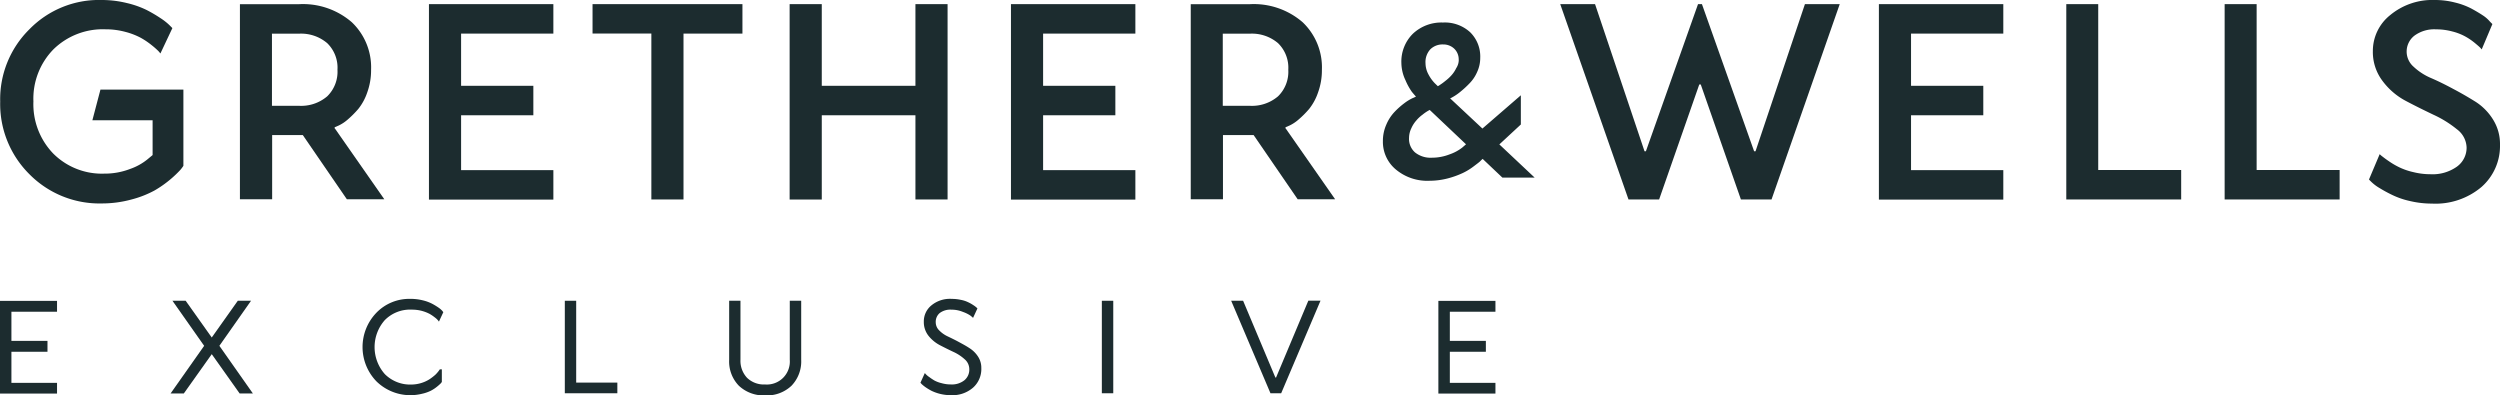
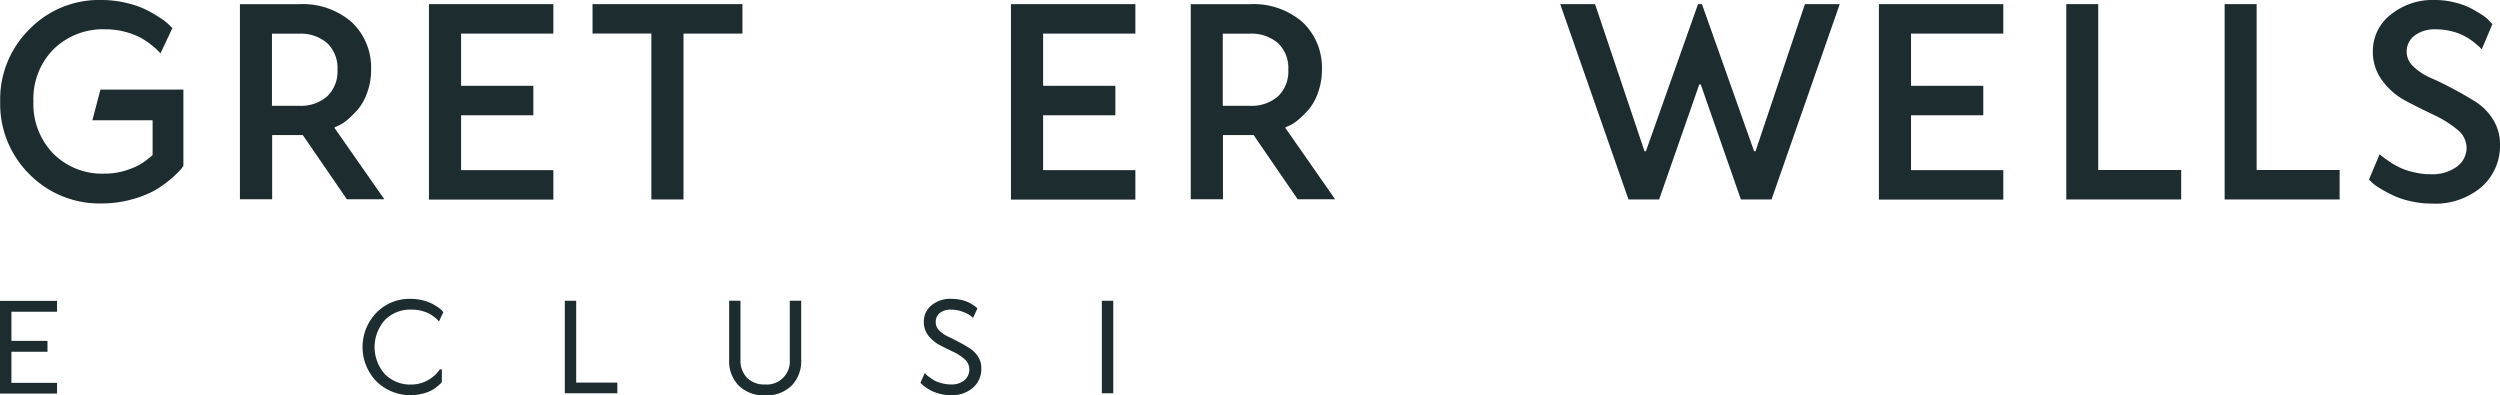
<svg xmlns="http://www.w3.org/2000/svg" id="living-berlin-logo-grether-and-wells-petrol" width="155.006" height="24.515" viewBox="0 0 155.006 24.515">
  <path id="Pfad_15399" data-name="Pfad 15399" d="M6.335,0A6.482,6.482,0,0,1,7.9.188,5.732,5.732,0,0,1,9.137.624,8.676,8.676,0,0,1,10,1.132a3.535,3.535,0,0,1,.543.427l.183.183L9.984,3.315c-.035-.042-.079-.1-.142-.165a5.051,5.051,0,0,0-.413-.36,4.692,4.692,0,0,0-.68-.455,4.341,4.341,0,0,0-.944-.36,4.7,4.7,0,0,0-1.223-.158A4.37,4.37,0,0,0,3.351,3.06,4.37,4.37,0,0,0,2.11,6.292,4.4,4.4,0,0,0,3.342,9.524a4.259,4.259,0,0,0,3.169,1.241A4.335,4.335,0,0,0,8.1,10.477a3.562,3.562,0,0,0,1.065-.585L9.5,9.614V7.456H5.766l.5-1.9h5.143v4.726a2.3,2.3,0,0,1-.19.253,6.81,6.81,0,0,1-.585.559,6.891,6.891,0,0,1-1,.708,6.271,6.271,0,0,1-1.415.559,6.958,6.958,0,0,1-1.87.253,6.1,6.1,0,0,1-4.492-1.817A6.132,6.132,0,0,1,.05,6.3,6.089,6.089,0,0,1,1.867,1.81,6.016,6.016,0,0,1,6.33,0l0,0Z" transform="translate(-0.038)" fill="#1c2c2f" />
  <path id="Pfad_15400" data-name="Pfad 15400" d="M70.006,8.822l3.067,4.394H70.751L68.018,9.233h-1.9v3.983H64.12V1.12h3.652a4.626,4.626,0,0,1,3.285,1.118,3.856,3.856,0,0,1,1.195,2.944,4.046,4.046,0,0,1-.237,1.406,3.344,3.344,0,0,1-.559,1.03,6.042,6.042,0,0,1-.657.657,2.437,2.437,0,0,1-.568.374l-.237.1v.079h.014Zm-3.9-5.886V7.419h1.661a2.49,2.49,0,0,0,1.763-.585,2.129,2.129,0,0,0,.638-1.65,2.121,2.121,0,0,0-.638-1.65,2.5,2.5,0,0,0-1.763-.585H66.111V2.937h0Z" transform="translate(-49.244 -0.86)" fill="#1c2c2f" />
  <path id="Pfad_15401" data-name="Pfad 15401" d="M114.64,13.211V1.11h7.714V2.936h-5.721V6.17h4.48V8h-4.48v3.4h5.721v1.826H114.64v-.007Z" transform="translate(-88.044 -0.852)" fill="#1c2c2f" />
  <path id="Pfad_15402" data-name="Pfad 15402" d="M158.369,1.11h9.285V2.936H164V13.218h-1.993V2.929H158.36V1.11Z" transform="translate(-121.621 -0.852)" fill="#1c2c2f" />
-   <path id="Pfad_15403" data-name="Pfad 15403" d="M220.823,1.11V13.218H218.83V8h-5.807v5.222H211.03V1.11h1.993V6.17h5.807V1.11Z" transform="translate(-162.071 -0.852)" fill="#1c2c2f" />
  <path id="Pfad_15404" data-name="Pfad 15404" d="M270.18,13.211V1.11h7.714V2.936h-5.721V6.17h4.48V8h-4.48v3.4h5.721v1.826H270.18v-.007Z" transform="translate(-207.498 -0.852)" fill="#1c2c2f" />
  <path id="Pfad_15405" data-name="Pfad 15405" d="M324.116,8.822l3.067,4.394h-2.322l-2.733-3.983h-1.9v3.983H318.23V1.12h3.652a4.626,4.626,0,0,1,3.285,1.118,3.856,3.856,0,0,1,1.195,2.944,4.045,4.045,0,0,1-.237,1.406,3.391,3.391,0,0,1-.557,1.03,5.843,5.843,0,0,1-.657.657,2.438,2.438,0,0,1-.568.374l-.237.1v.079h.014Zm-3.9-5.886V7.419h1.661a2.49,2.49,0,0,0,1.763-.585,2.129,2.129,0,0,0,.638-1.65,2.121,2.121,0,0,0-.638-1.65,2.5,2.5,0,0,0-1.763-.585h-1.661V2.937h0Z" transform="translate(-244.401 -0.86)" fill="#1c2c2f" />
-   <path id="Pfad_15406" data-name="Pfad 15406" d="M376.78,13.564l2.192,2.062h-2l-1.223-1.16c-.035.035-.088.079-.148.142s-.2.165-.42.332a3.707,3.707,0,0,1-.68.411,5.437,5.437,0,0,1-.909.325,4.543,4.543,0,0,1-1.134.148,3.038,3.038,0,0,1-2.1-.708,2.223,2.223,0,0,1-.793-1.749,2.494,2.494,0,0,1,.211-1.023,2.637,2.637,0,0,1,.515-.793,4.789,4.789,0,0,1,.6-.534,2.944,2.944,0,0,1,.508-.313l.218-.1c-.07-.07-.148-.165-.253-.29a3.841,3.841,0,0,1-.4-.726,2.555,2.555,0,0,1-.253-1.058,2.427,2.427,0,0,1,.708-1.817,2.572,2.572,0,0,1,1.87-.7,2.325,2.325,0,0,1,1.684.6A2.1,2.1,0,0,1,375.6,8.2a2.064,2.064,0,0,1-.19.875,2.329,2.329,0,0,1-.473.708,6.092,6.092,0,0,1-.55.508,3.29,3.29,0,0,1-.462.325l-.19.1,2,1.87,2.383-2.062v1.81l-1.329,1.232,0,0h0Zm-2.06,0-2.253-2.132c-.035.019-.079.042-.142.079a2.615,2.615,0,0,0-.306.218,2.121,2.121,0,0,0-.385.36,1.84,1.84,0,0,0-.306.48,1.4,1.4,0,0,0-.142.6,1.112,1.112,0,0,0,.374.9,1.54,1.54,0,0,0,1.046.325,3,3,0,0,0,1.1-.209,2.72,2.72,0,0,0,.78-.42l.23-.2h0Zm-.455-5.25a.913.913,0,0,0-.278-.68.969.969,0,0,0-.68-.262,1.08,1.08,0,0,0-.8.3,1.165,1.165,0,0,0-.3.863,1.475,1.475,0,0,0,.19.708,2.354,2.354,0,0,0,.385.534l.19.183a1.012,1.012,0,0,0,.142-.088,3.372,3.372,0,0,0,.306-.225,2.828,2.828,0,0,0,.385-.35,1.832,1.832,0,0,0,.306-.455.942.942,0,0,0,.158-.524h0Z" transform="translate(-283.822 -4.616)" fill="#1c2c2f" />
  <path id="Pfad_15407" data-name="Pfad 15407" d="M425.766,1.11,429,10.23l.088,0L432.15,1.11h2.158l-4.227,12.108h-1.9l-2.489-7.129H425.6l-2.489,7.129h-1.9L416.98,1.11h2.158l3.067,9.12.086,0,3.232-9.122Z" transform="translate(-320.241 -0.852)" fill="#1c2c2f" />
  <path id="Pfad_15408" data-name="Pfad 15408" d="M502.14,13.211V1.11h7.714V2.936h-5.721V6.17h4.48V8h-4.48v3.4h5.721v1.826H502.14v-.007Z" transform="translate(-385.644 -0.852)" fill="#1c2c2f" />
  <path id="Pfad_15409" data-name="Pfad 15409" d="M554.2,1.11V11.392h5.143v1.826H552.22V1.11Z" transform="translate(-424.105 -0.852)" fill="#1c2c2f" />
  <path id="Pfad_15410" data-name="Pfad 15410" d="M596.524,1.11V11.392h5.146v1.826H594.54V1.11Z" transform="translate(-456.607 -0.852)" fill="#1c2c2f" />
  <path id="Pfad_15411" data-name="Pfad 15411" d="M637.195,0a4.961,4.961,0,0,1,1.248.158,4.437,4.437,0,0,1,1.011.374c.271.148.508.288.717.427a1.993,1.993,0,0,1,.436.385l.148.148-.663,1.573a.955.955,0,0,0-.114-.13c-.053-.053-.176-.158-.348-.3a3.788,3.788,0,0,0-.578-.385,3.374,3.374,0,0,0-.786-.3,3.781,3.781,0,0,0-1-.13,2.071,2.071,0,0,0-1.346.392,1.246,1.246,0,0,0-.053,1.923,3.675,3.675,0,0,0,1.074.7q.64.275,1.39.68c.5.262.963.534,1.39.8A3.478,3.478,0,0,1,640.8,7.419a2.851,2.851,0,0,1,.427,1.554,3.386,3.386,0,0,1-1.146,2.619A4.412,4.412,0,0,1,637,12.623a5.849,5.849,0,0,1-1.355-.158,4.979,4.979,0,0,1-1.093-.374,8.541,8.541,0,0,1-.786-.427,2.647,2.647,0,0,1-.515-.385l-.148-.148.664-1.573a1.187,1.187,0,0,0,.148.13c.07.053.2.158.411.3a4.767,4.767,0,0,0,.657.385,4.06,4.06,0,0,0,.875.3,4.413,4.413,0,0,0,1.065.13,2.6,2.6,0,0,0,1.633-.471,1.446,1.446,0,0,0,.6-1.188,1.463,1.463,0,0,0-.6-1.128,6.741,6.741,0,0,0-1.45-.9c-.568-.271-1.135-.55-1.712-.856a4.294,4.294,0,0,1-1.45-1.241,2.964,2.964,0,0,1-.6-1.851A2.838,2.838,0,0,1,634.409.944,4.1,4.1,0,0,1,637.186,0h0Z" transform="translate(-486.221 0)" fill="#1c2c2f" />
  <path id="Pfad_15412" data-name="Pfad 15412" d="M0,86.15V80.41H3.536v.673H.708V82.89H2.944v.675H.708v1.928H3.536v.664H0V86.15Z" transform="translate(0 -61.755)" fill="#1c2c2f" />
-   <path id="Pfad_15413" data-name="Pfad 15413" d="M48.142,83.691l-1.731,2.436H45.59l2.081-2.953L45.706,80.38h.819l1.617,2.278,1.615-2.278h.821l-1.963,2.793,2.076,2.953H49.87l-1.728-2.436Z" transform="translate(-35.013 -61.732)" fill="#1c2c2f" />
  <path id="Pfad_15414" data-name="Pfad 15414" d="M98.275,81.229a2.524,2.524,0,0,0,0,3.355,2.22,2.22,0,0,0,1.643.645,2.183,2.183,0,0,0,.629-.1,2.068,2.068,0,0,0,.508-.237,3.288,3.288,0,0,0,.35-.271,2.137,2.137,0,0,0,.209-.237l.07-.1h.123v.786c-.019.019-.035.053-.07.088a2.655,2.655,0,0,1-.225.2,2.252,2.252,0,0,1-.385.253,2.388,2.388,0,0,1-.55.19,3.005,3.005,0,0,1-2.83-.775,3.06,3.06,0,0,1,0-4.246,2.832,2.832,0,0,1,2.1-.863,3.056,3.056,0,0,1,.768.088,2.586,2.586,0,0,1,.585.211,3.885,3.885,0,0,1,.392.237,1.3,1.3,0,0,1,.237.2l.07.088-.271.585c-.019-.019-.035-.053-.06-.079a1.169,1.169,0,0,0-.19-.176,2.68,2.68,0,0,0-.332-.225,2.465,2.465,0,0,0-.473-.183,2.432,2.432,0,0,0-.629-.079,2.2,2.2,0,0,0-1.661.638h0Z" transform="translate(-74.412 -61.386)" fill="#1c2c2f" />
  <path id="Pfad_15415" data-name="Pfad 15415" d="M151.655,80.38v5.074h2.552v.661H150.95V80.38Z" transform="translate(-115.93 -61.732)" fill="#1c2c2f" />
  <path id="Pfad_15416" data-name="Pfad 15416" d="M194.84,80.38h.708v3.659a1.536,1.536,0,0,0,.408,1.118,1.5,1.5,0,0,0,1.118.413,1.425,1.425,0,0,0,1.531-1.531V80.38h.708v3.659a2.17,2.17,0,0,1-.6,1.608,2.212,2.212,0,0,1-1.633.6,2.24,2.24,0,0,1-1.633-.6,2.156,2.156,0,0,1-.6-1.608V80.38h0Z" transform="translate(-149.637 -61.732)" fill="#1c2c2f" />
  <path id="Pfad_15417" data-name="Pfad 15417" d="M247.933,79.88a2.609,2.609,0,0,1,.578.06,1.772,1.772,0,0,1,.455.148,2.251,2.251,0,0,1,.313.176,1.579,1.579,0,0,1,.2.148l.06.06-.271.585a1.8,1.8,0,0,0-.165-.142,2.045,2.045,0,0,0-.455-.225,1.846,1.846,0,0,0-.717-.142,1.1,1.1,0,0,0-.733.211.716.716,0,0,0-.244.578.7.7,0,0,0,.209.49,1.779,1.779,0,0,0,.524.374c.209.1.436.209.68.341s.471.253.68.392a1.734,1.734,0,0,1,.524.515,1.261,1.261,0,0,1,.209.717,1.547,1.547,0,0,1-.508,1.213,1.947,1.947,0,0,1-1.378.471,2.776,2.776,0,0,1-.664-.079,2.741,2.741,0,0,1-.534-.19,3.446,3.446,0,0,1-.374-.225,2.338,2.338,0,0,1-.237-.19l-.079-.088.271-.6c.019.019.035.042.07.079a1.117,1.117,0,0,0,.2.165,3.6,3.6,0,0,0,.325.218,1.8,1.8,0,0,0,.445.165,2.056,2.056,0,0,0,.578.079,1.243,1.243,0,0,0,.84-.262.854.854,0,0,0,.3-.68.811.811,0,0,0-.288-.619,2.706,2.706,0,0,0-.708-.462c-.278-.13-.559-.271-.828-.411a2.218,2.218,0,0,1-.708-.585,1.367,1.367,0,0,1-.288-.863,1.276,1.276,0,0,1,.462-1.012,1.8,1.8,0,0,1,1.257-.411h0Z" transform="translate(-188.936 -61.348)" fill="#1c2c2f" />
  <path id="Pfad_15418" data-name="Pfad 15418" d="M295.178,80.38v5.735h-.708V80.38Z" transform="translate(-226.153 -61.732)" fill="#1c2c2f" />
-   <path id="Pfad_15419" data-name="Pfad 15419" d="M334.576,80.365,332.139,86.1h-.664l-2.436-5.735h.74l2,4.758h.044l2-4.763.752,0Z" transform="translate(-252.703 -61.717)" fill="#1c2c2f" />
-   <path id="Pfad_15420" data-name="Pfad 15420" d="M384.41,86.15V80.41h3.538v.673H385.12V82.89h2.234v.675H385.12v1.928h2.828v.664H384.41V86.15Z" transform="translate(-295.227 -61.755)" fill="#1c2c2f" />
</svg>